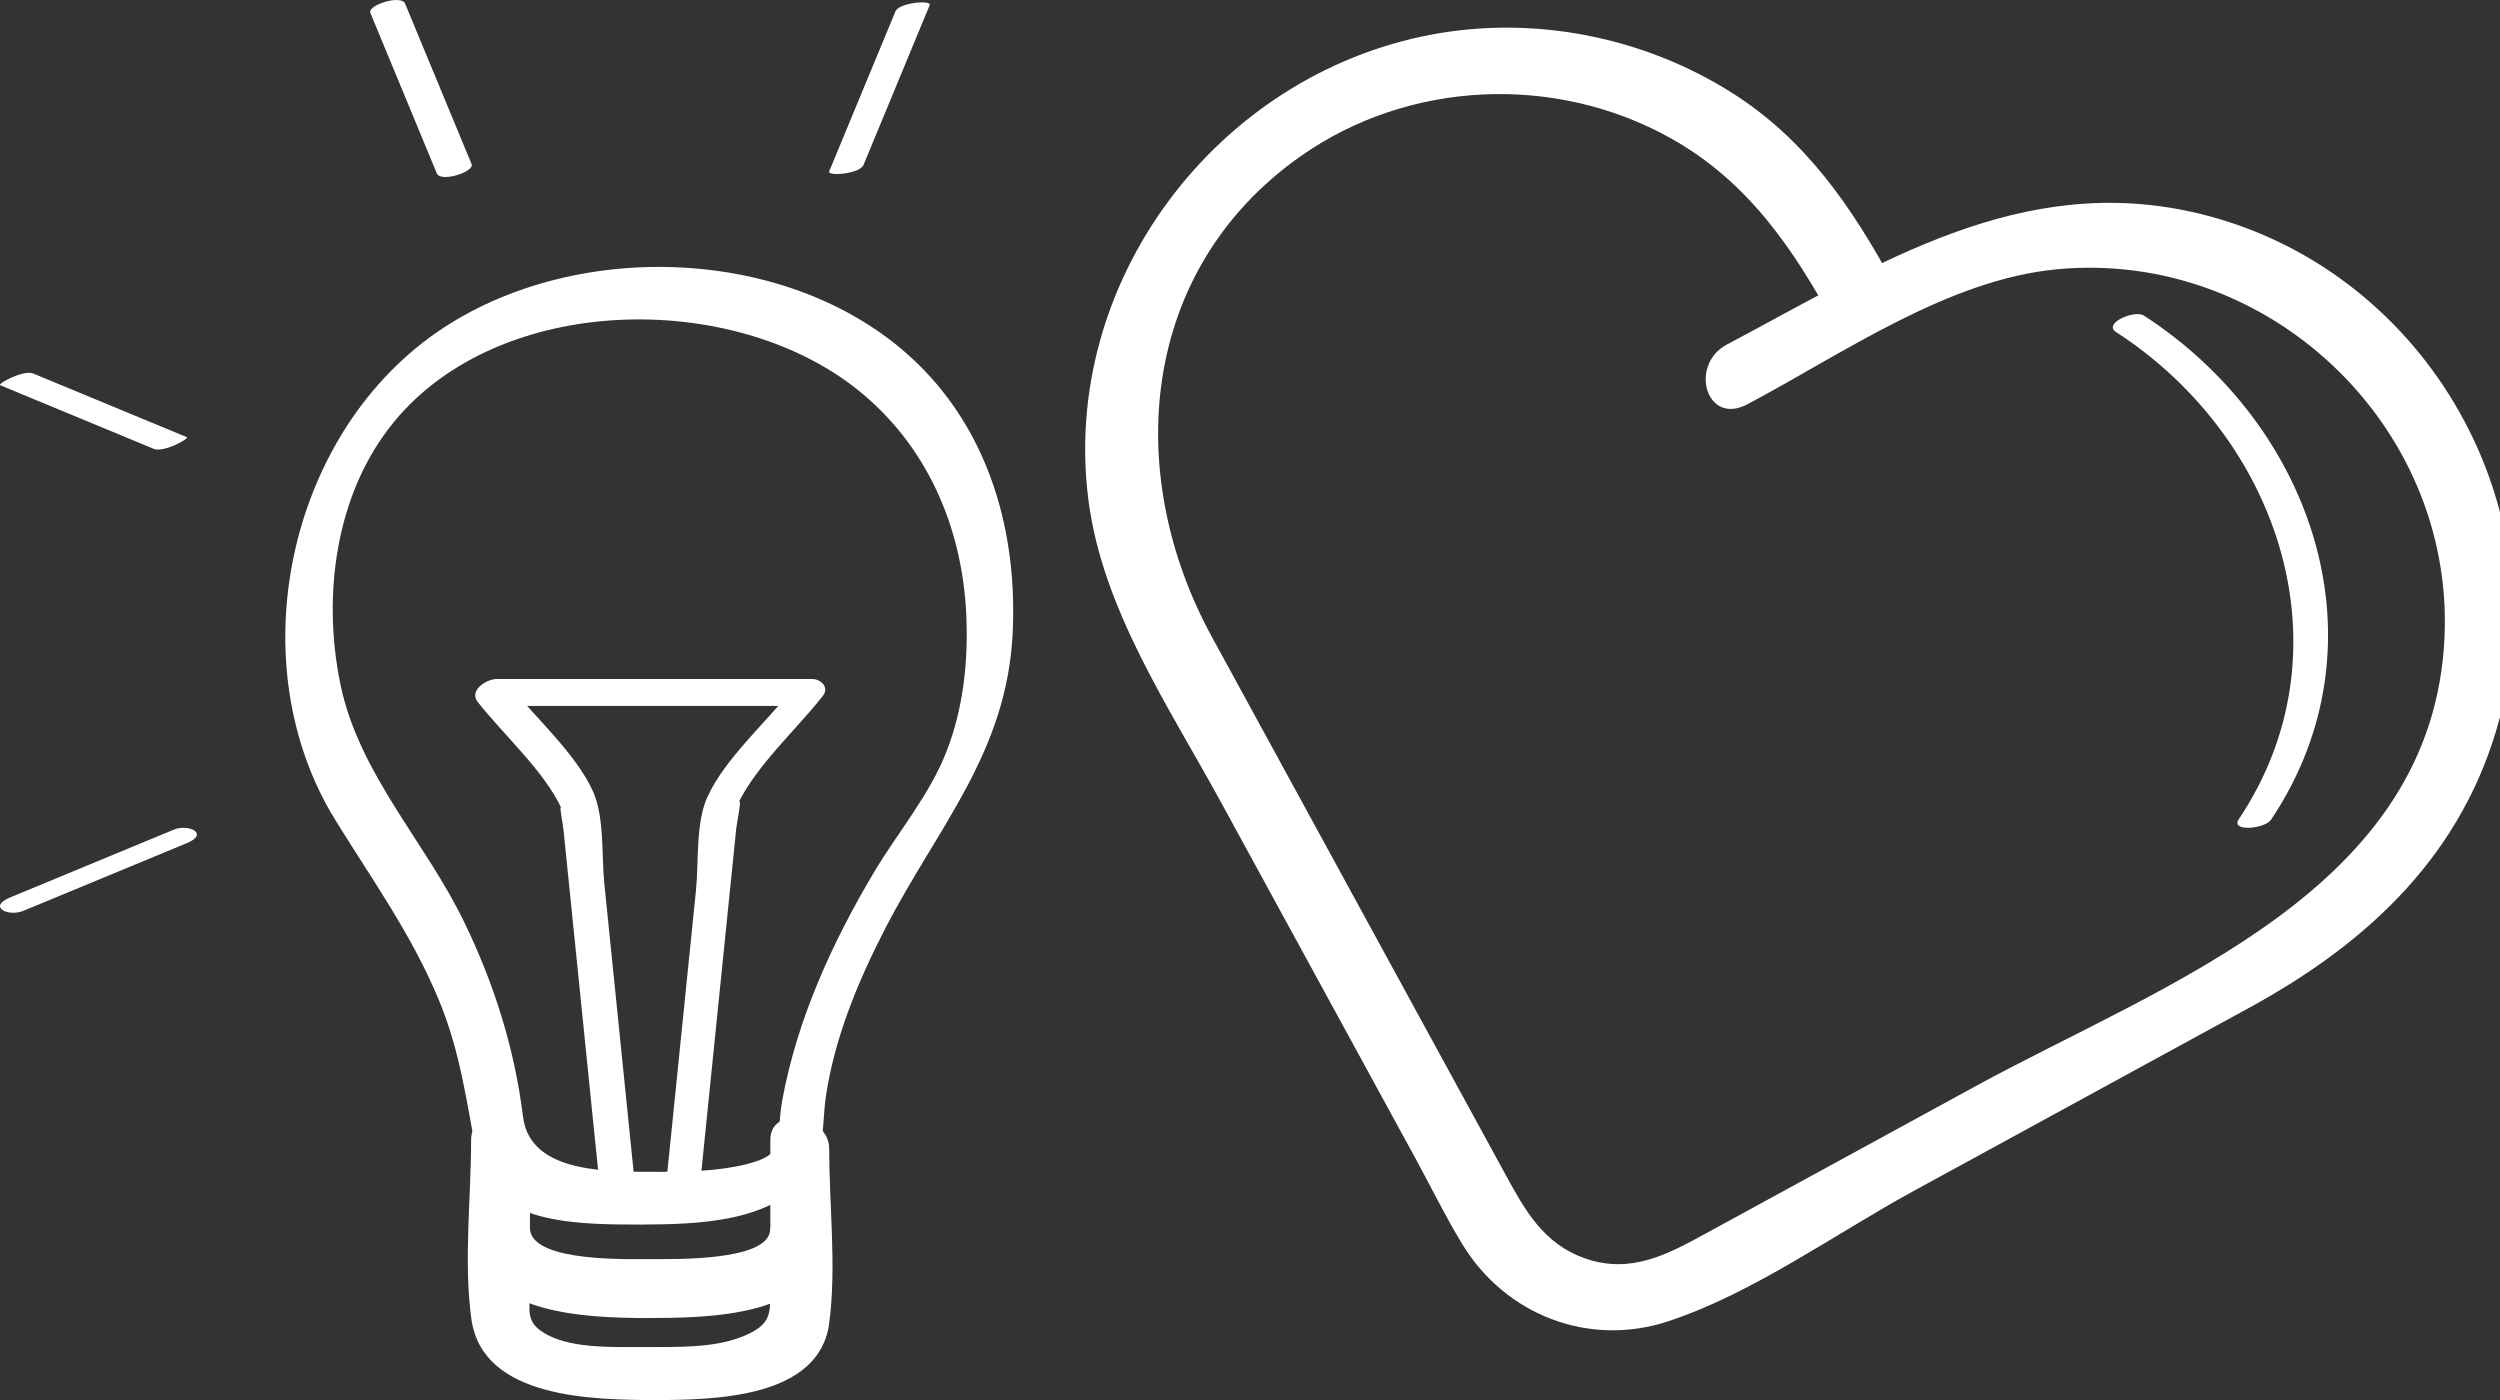
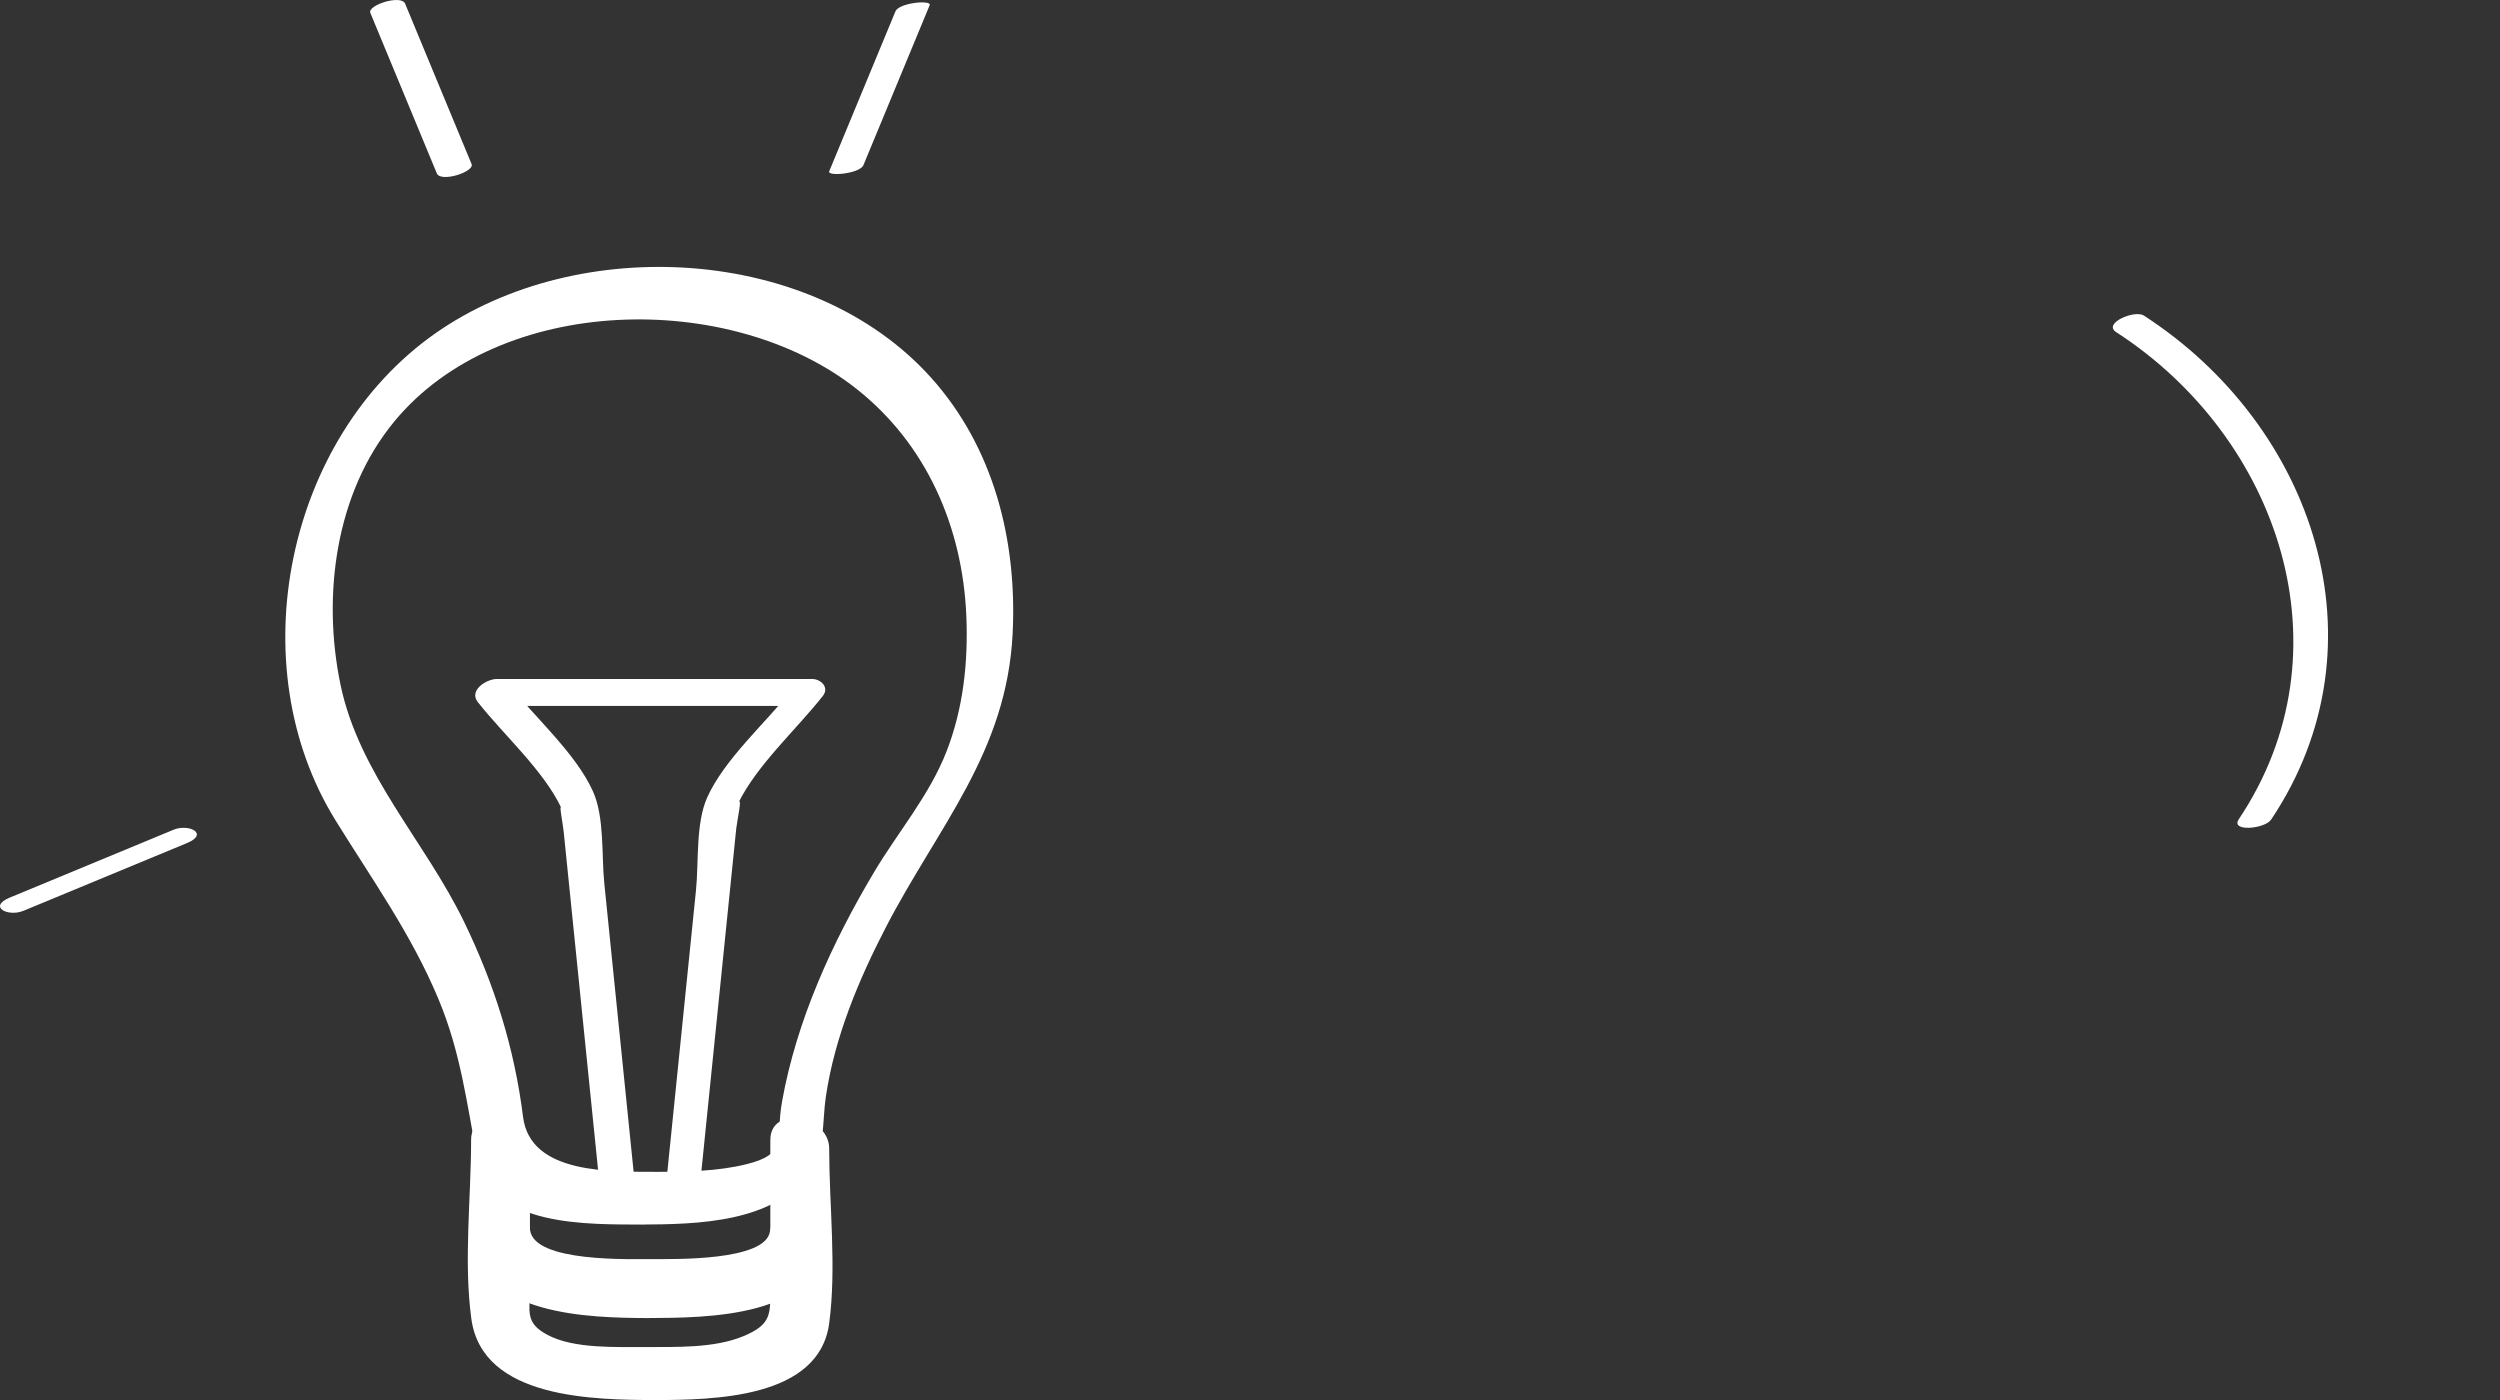
<svg xmlns="http://www.w3.org/2000/svg" id="Layer_1" x="0px" y="0px" width="208.48px" height="116.757px" viewBox="0 0 208.48 116.757" xml:space="preserve">
  <rect x="0" y="0" width="208.48" height="116.757" fill="#333333" stroke="none" />
  <path fill="#FFFFFF" d="M54.939,97.723C51,97.702,44.222,97.976,43.618,93.137c-0.718-5.74-2.394-11.062-4.922-16.274 c-3.257-6.713-8.758-12.334-10.303-19.777c-1.536-7.403-0.436-15.955,4.474-21.921c8.793-10.685,28.059-11.016,38.542-2.749 c5.87,4.629,8.854,11.542,9.174,18.91c0.167,3.85-0.243,7.719-1.646,11.33c-1.427,3.671-4.052,6.725-6.057,10.093 c-3.486,5.854-6.445,12.333-7.657,19.08c-0.581,3.236,0.475,4.393-2.947,5.25c-2.401,0.601-5,0.633-7.464,0.646 c-1.907,0.01-3.949,4.395-1.316,4.395h0.129C55.532,102.117,57.571,97.723,54.939,97.723h-0.129 c-0.438,1.465-0.878,2.929-1.316,4.395c4.599-0.025,11.091-0.128,14.025-4.365c1.326-1.915,1.025-4.104,1.351-6.306 c0.729-4.928,2.711-9.688,4.985-14.083c4.388-8.477,10.109-14.595,10.593-24.569c0.374-7.717-1.565-15.466-6.806-21.303 c-9.918-11.05-29.432-12.059-41.353-3.683c-12.401,8.712-16.339,27.606-8.322,40.58c3.049,4.933,6.316,9.481,8.579,14.882 c1.9,4.532,2.365,8.734,3.289,13.427c1.112,5.649,9.287,5.396,13.788,5.421C55.532,102.127,57.572,97.736,54.939,97.723" />
  <path fill="#FFFFFF" d="M58.297,99.568c0.835-8.204,1.669-16.408,2.503-24.612c0.199-1.959,0.398-3.917,0.598-5.875 c0.057-0.554,0.569-2.942,0.139-2.053c1.553-3.205,4.871-6.186,7.081-8.992c0.568-0.722-0.174-1.415-0.899-1.415H41.443 c-0.871,0-2.37,0.947-1.599,1.925c2.153,2.735,5.519,5.73,6.988,8.876c-0.256-0.548,0.103,1.227,0.176,1.944 c0.208,2.053,0.417,4.104,0.626,6.155c0.834,8.204,1.668,16.408,2.503,24.612c0.154,1.524,3.026,0.763,2.89-0.566 c-0.877-8.633-1.755-17.266-2.633-25.897c-0.236-2.316,0.023-5.508-0.935-7.653c-1.432-3.207-4.955-6.293-7.142-9.072 c-0.534,0.642-1.066,1.283-1.599,1.925h26.275c-0.3-0.472-0.6-0.944-0.899-1.416c-2.19,2.782-5.664,5.827-7.112,9.032 c-0.978,2.164-0.705,5.42-0.941,7.75c-0.878,8.633-1.756,17.265-2.634,25.898C55.257,101.598,58.161,100.904,58.297,99.568" />
  <path fill="#FFFFFF" d="M64.24,95.062v12.328c0,2.192,0.105,3.05-2.219,4.026c-2.463,1.036-5.711,0.904-8.344,0.918 c-3.249,0.018-1.913,4.423,0.95,4.423h0.129c3.248,0,1.909-4.407-0.95-4.423c-2.43-0.013-5.921,0.16-8.129-1.004 c-1.938-1.021-1.484-1.958-1.484-4.011V95.778c0-2.764-4.906-3.657-4.906-0.717c0,4.853-0.633,10.109,0.02,14.913 c0.914,6.721,10.27,6.755,15.449,6.782l-0.95-4.423h-0.129l0.95,4.423c4.852-0.025,13.681-0.11,14.52-6.396 c0.625-4.688,0-9.845,0-14.582C69.146,93.015,64.24,92.121,64.24,95.062" />
  <path fill="#FFFFFF" d="M64.21,102.684c-0.35,2.493-8.024,2.308-9.801,2.316c-3.173,0.018-3.729,4.917-0.513,4.917h0.128 c3.176,0,3.729-4.899,0.514-4.917c-1.998-0.01-9.954,0.291-10.332-2.407c-0.441-3.144-5.378-2.45-4.932,0.731 c0.896,6.386,9.821,6.567,14.75,6.593c0.171-1.639,0.343-3.278,0.514-4.917h-0.129c-0.171,1.639-0.343,3.278-0.513,4.917 c5.149-0.028,14.343-0.002,15.281-6.683C69.617,100.091,64.654,99.517,64.21,102.684" />
  <path fill="#FFFFFF" d="M39.326,13.682c-1.848-4.459-3.695-8.919-5.543-13.379c-0.325-0.785-3.166,0.131-2.898,0.776 c1.847,4.46,3.695,8.92,5.543,13.379C36.753,15.243,39.593,14.328,39.326,13.682" />
  <path fill="#FFFFFF" d="M1.952,75.955c4.546-1.884,9.092-3.767,13.639-5.649c1.87-0.775,0.157-1.64-1.123-1.11 c-4.546,1.885-9.093,3.768-13.639,5.65C-1.041,75.621,0.672,76.484,1.952,75.955" />
-   <path fill="#FFFFFF" d="M15.566,36.45c-4.271-1.769-8.54-3.538-12.811-5.307c-0.784-0.324-3.017,0.868-2.73,0.986 c4.27,1.769,8.54,3.538,12.811,5.307C13.621,37.761,15.854,36.569,15.566,36.45" />
  <path fill="#FFFFFF" d="M72.006,13.763c1.841-4.444,3.682-8.888,5.521-13.331c0.188-0.453-2.55-0.22-2.855,0.518 c-1.841,4.444-3.682,8.888-5.521,13.331C68.963,14.734,71.7,14.501,72.006,13.763" />
-   <path fill="#FFFFFF" d="M157.808,23.472c-3.407-6.248-7.245-11.865-13.401-15.748c-7.373-4.649-16.451-6.453-25.033-4.838 c-17.939,3.375-31,20.669-28.594,38.919c1.191,9.043,6.693,17.135,10.991,25.005c5.418,9.923,10.836,19.845,16.254,29.767 c1.304,2.388,2.51,4.87,3.928,7.193c3.595,5.893,10.548,8.604,17.177,6.41c7.104-2.353,13.891-7.279,20.417-10.843 c9.341-5.099,18.68-10.197,28.02-15.297c9.984-5.451,17.915-12.86,20.915-24.257c4.812-18.288-6.634-37.463-25.006-41.95 c-14.883-3.635-26.942,4.265-39.469,10.9c-3.178,1.683-1.737,6.809,1.711,4.981c7.937-4.203,16.692-10.39,25.792-11.256 c17.586-1.676,33.076,12.928,32.348,30.569c-0.88,21.254-23.312,28.926-39.126,37.561c-7.477,4.082-14.952,8.164-22.43,12.245 c-3.197,1.746-6.289,3.457-10.148,2.098c-3.438-1.211-4.982-4.006-6.584-6.938c-8.171-14.963-16.342-29.927-24.514-44.891 c-7.428-13.605-6.041-30.584,7.371-40.05c9.033-6.377,21.262-6.91,30.899-1.524c6.442,3.6,10.235,9.229,13.665,15.518 C154.602,30.003,159.431,26.447,157.808,23.472" />
  <path fill="#FFFFFF" d="M189.39,68.354c9.786-14.619,3.574-32.858-10.607-42.037c-0.77-0.498-3.452,0.643-2.312,1.38 c13.613,8.812,19.622,26.583,10.227,40.618C185.976,69.395,188.87,69.128,189.39,68.354" />
</svg>